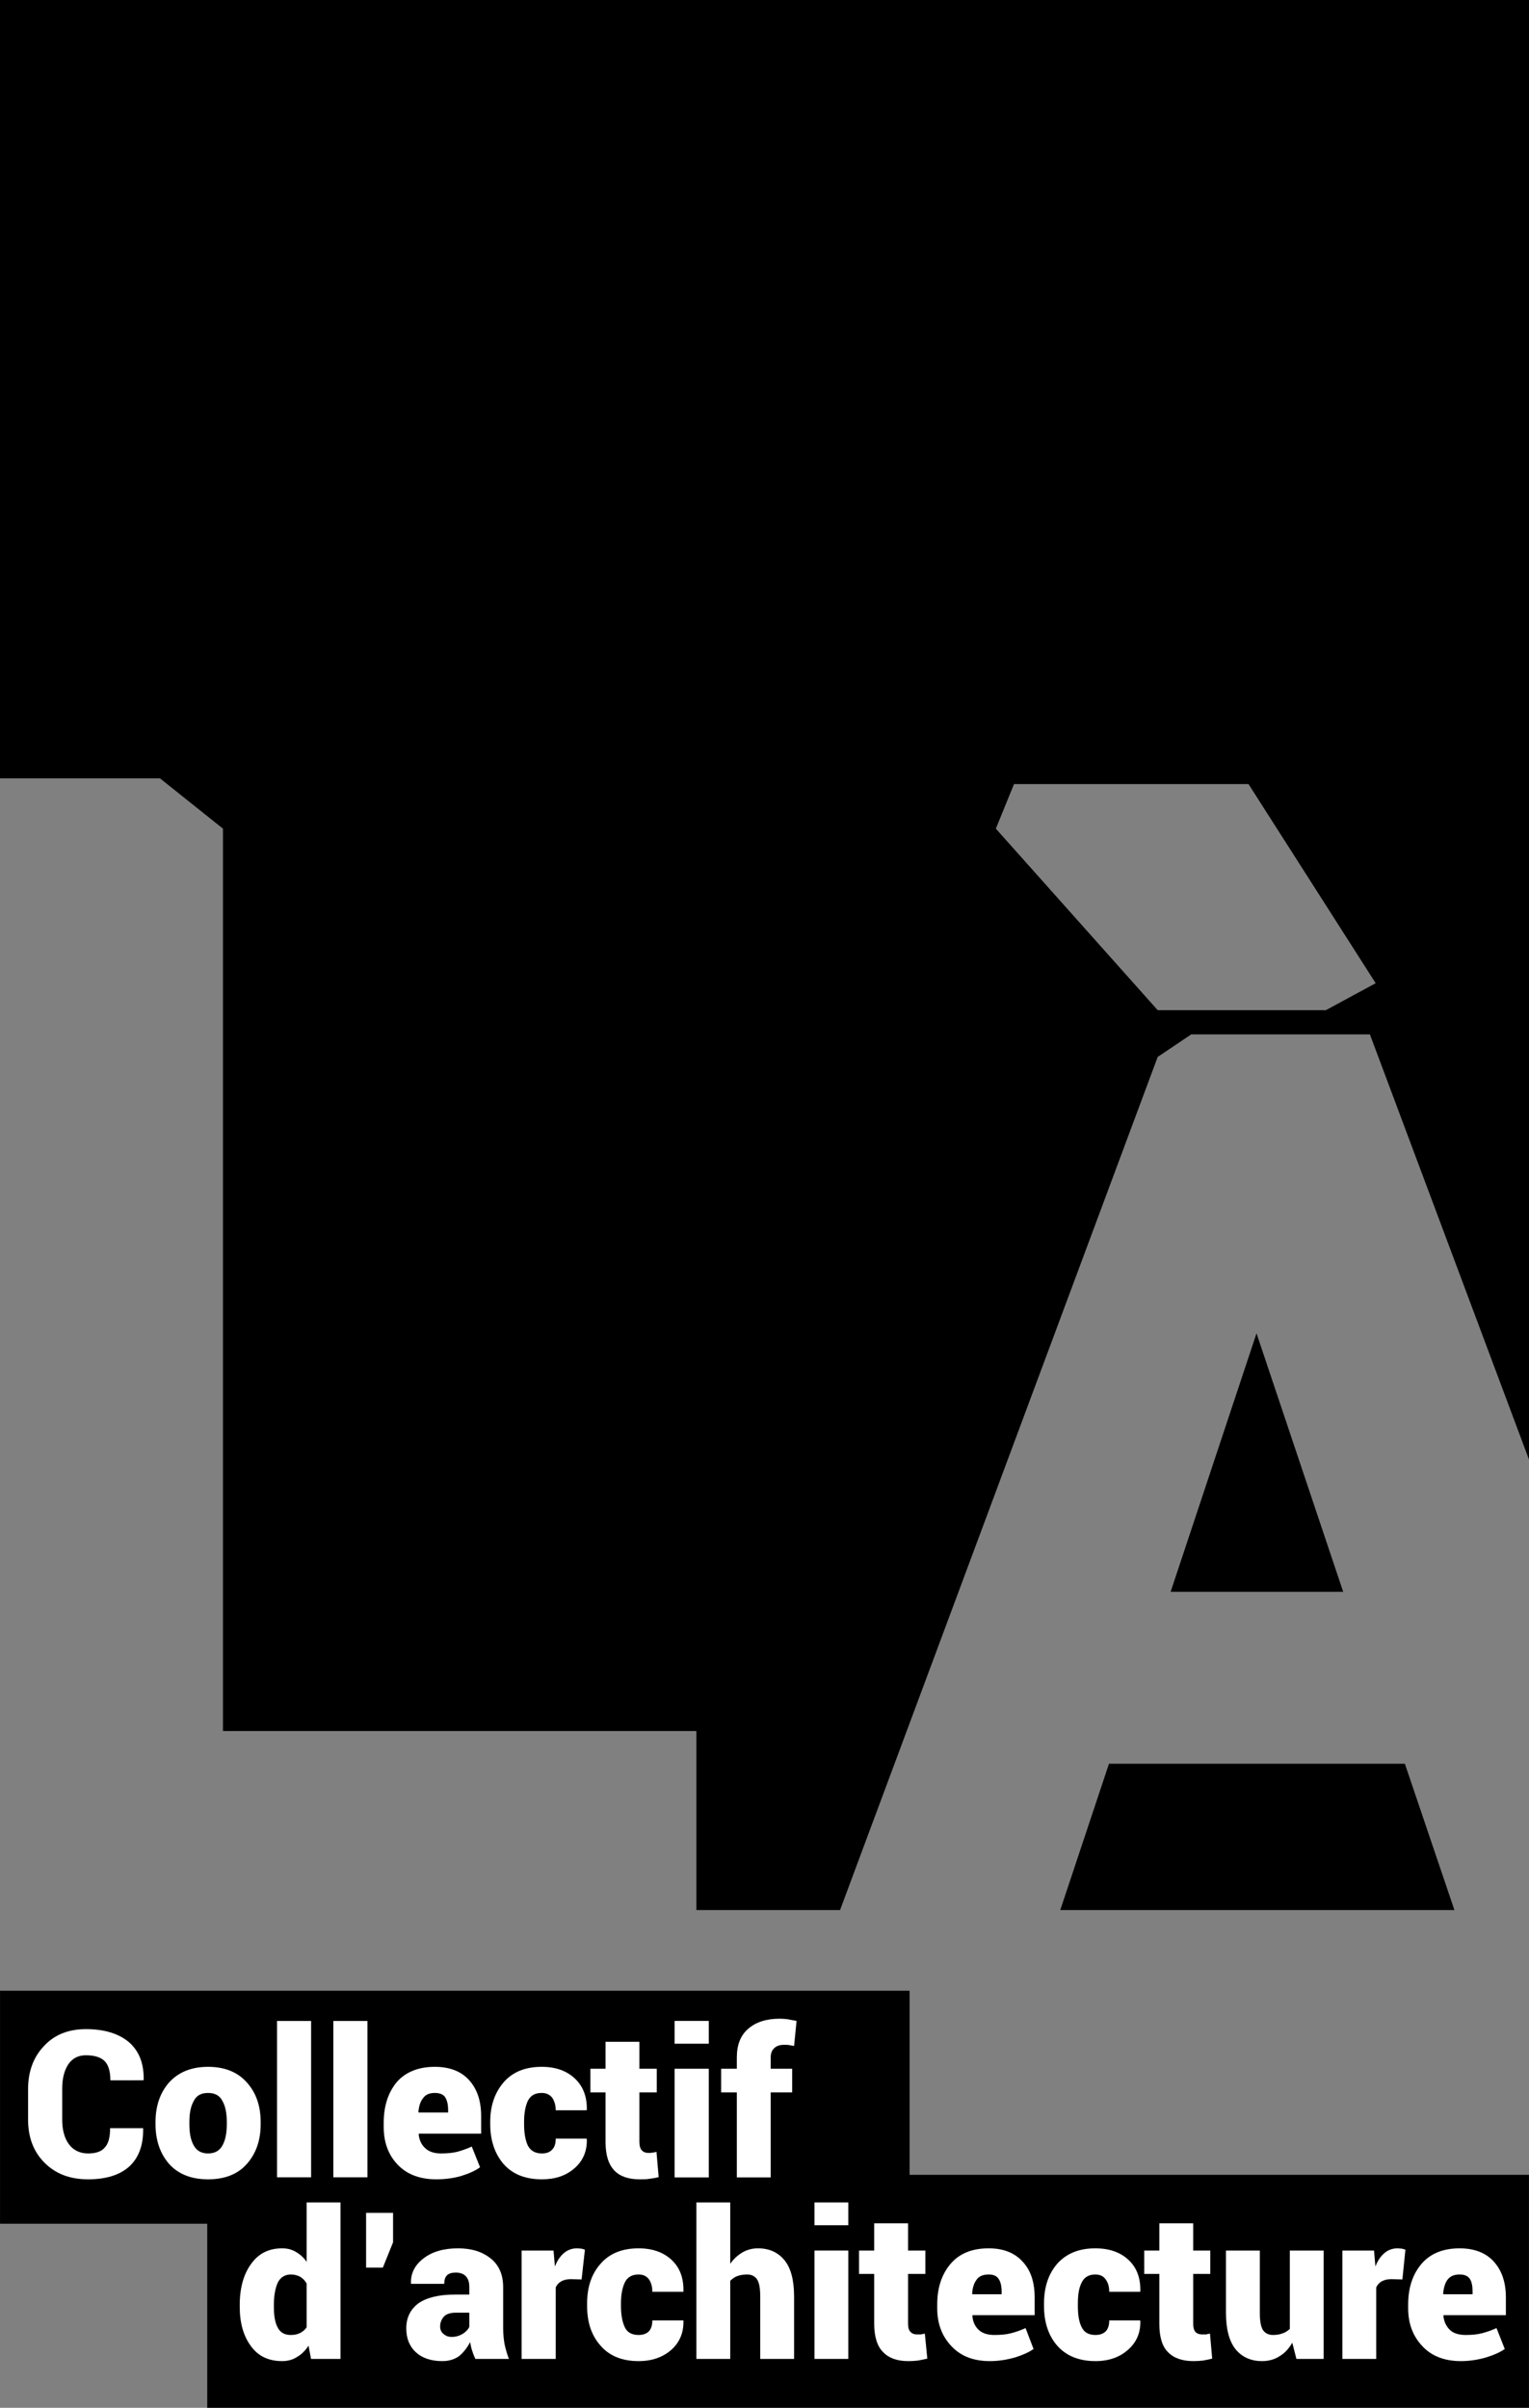
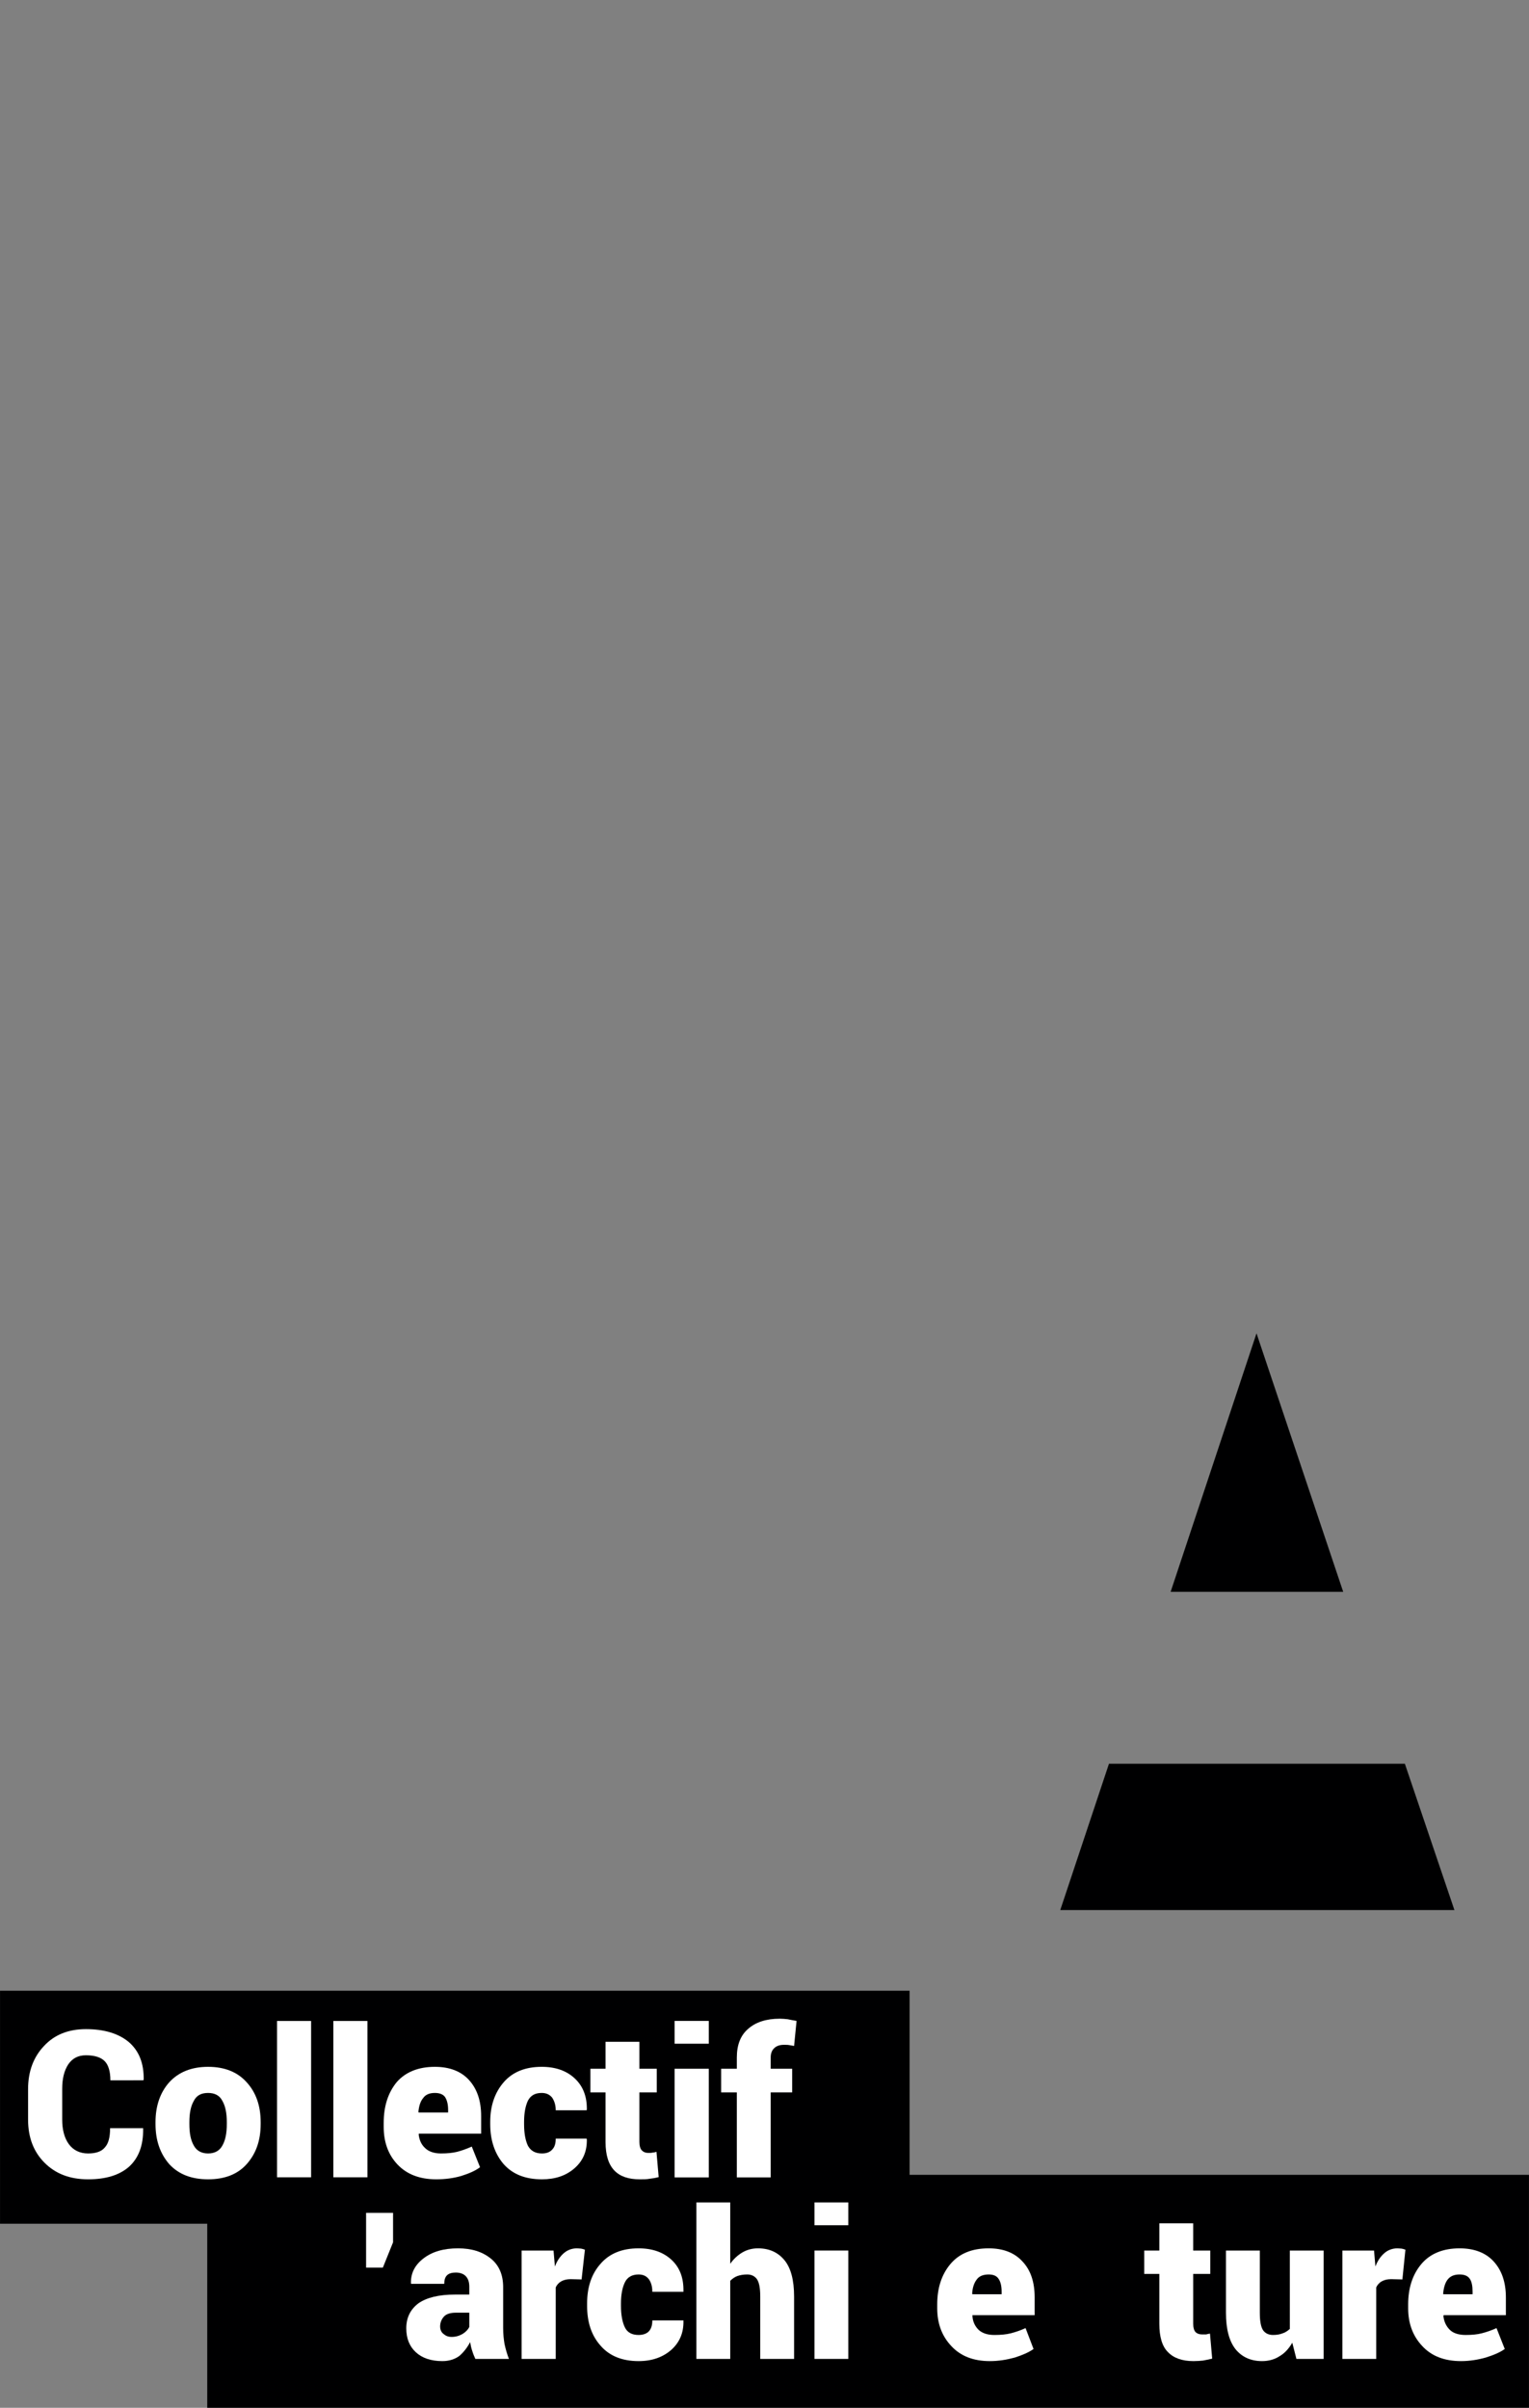
<svg xmlns="http://www.w3.org/2000/svg" xmlns:ns1="http://www.inkscape.org/namespaces/inkscape" xmlns:ns2="http://sodipodi.sourceforge.net/DTD/sodipodi-0.dtd" width="890.28" height="1402.25" viewBox="0 0 890.28 1402.25" version="1.1" id="svg8" ns1:version="1.0.2-2 (e86c870879, 2021-01-15)" ns2:docname="main_logo.svg">
  <rect x="0" y="0" width="890.28" height="1402.25" fill="#808080" stroke="none" />
  <defs id="defs2" />
  <ns2:namedview id="base" pagecolor="#ffffff" bordercolor="#666666" borderopacity="1.0" ns1:pageopacity="0" ns1:pageshadow="2" ns1:zoom="0.35" ns1:cx="610.85429" ns1:cy="761.12499" ns1:document-units="px" ns1:current-layer="g838" ns1:document-rotation="0" showgrid="false" units="px" showborder="true" ns1:pagecheckerboard="true" ns1:showpageshadow="false" borderlayer="false" fit-margin-top="0" fit-margin-left="0" fit-margin-right="0" fit-margin-bottom="0" ns1:window-width="1346" ns1:window-height="1198" ns1:window-x="234" ns1:window-y="163" ns1:window-maximized="0" />
  <g ns1:label="Layer 1" ns1:groupmode="layer" id="layer1" transform="translate(210.854,201.125)">
    <g id="g838" ns1:label="221013 - Image Site" transform="translate(-327.634,-285.755)">
      <g id="g840">
        <path d="m 116.8,1244 h 529.6 v 135.68 H 116.8 Z" style="fill:#000001;fill-opacity:1;fill-rule:nonzero;stroke:none" id="path842" />
      </g>
      <g id="g844">
        <path d="m 237.44,1351.2 h 769.6 v 135.68 h -769.6 z" style="fill:#000001;fill-opacity:1;fill-rule:nonzero;stroke:none" id="path846" />
      </g>
      <g id="g848">
        <path d="M 848.4,861.13 898.88,1011.69 H 798.39 Z" style="fill:#000001;fill-opacity:1;fill-rule:nonzero;stroke:none" id="path850" />
      </g>
      <g id="g852" transform="translate(914.42,687.03)">
-         <path d="m 0,0 h -104.01 l -19.55,13.13 -184.95,496.85 H -392.16 V 405.71 H -667.82 V -119.81 l -36.7,-29.31 h -93.12 V -602.4 H 92.64 v 850.02 z m -217.8,-119.81 94.24,105.71 h 97.92 L 3.37,-29.79 -70.67,-145.76 H -207.22 Z" style="fill:#000001;fill-opacity:1;fill-rule:nonzero;stroke:none" id="path854" />
-       </g>
+         </g>
      <g id="g856">
        <path d="m 934.78,1111.8 28.85,85.21 h -229.5 l 28.36,-85.21 z" style="fill:#000001;fill-opacity:1;fill-rule:nonzero;stroke:none" id="path858" />
      </g>
      <g id="g860" transform="translate(200.12,1324.03)">
        <path d="m 0,0 v 0.32 c 0.16,9.61 -2.56,16.97 -8.17,22.1 -5.61,4.97 -13.62,7.37 -23.88,7.37 -10.58,0 -18.91,-3.21 -25.32,-9.61 -6.41,-6.41 -9.62,-14.74 -9.62,-25.15 v -17.78 c 0,-10.41 3.21,-18.74 9.3,-25.14 6.09,-6.57 14.26,-9.78 24.36,-9.78 10.73,0 19.07,2.57 25,7.53 5.93,5.13 8.81,12.34 8.65,21.95 l -0.32,0.32 H -19.07 C -19.07,-33 -20.19,-36.84 -22.44,-39.09 c -2.24,-2.24 -5.93,-3.36 -10.89,-3.36 -4.49,0 -7.86,1.76 -10.26,5.29 -2.4,3.68 -3.53,8.33 -3.53,14.25 v 17.94 c 0,5.93 1.29,10.73 3.85,14.26 2.56,3.52 6.41,5.44 11.22,5.44 4.49,0 7.85,-1.12 9.77,-3.52 C -20.19,8.97 -19.23,5.28 -19.23,0 Z" style="fill:#ffffff;fill-opacity:1;fill-rule:nonzero;stroke:none" id="path862" />
      </g>
      <g id="g864" transform="translate(227.05,1321.62)">
        <path d="m 0,0 c 0,5.45 0.8,9.45 2.56,12.5 1.6,3.04 4.49,4.64 8.33,4.64 3.85,0 6.74,-1.6 8.34,-4.64 C 20.99,9.45 21.79,5.29 21.79,0 v -1.12 c 0,-5.12 -0.8,-9.29 -2.56,-12.33 -1.6,-3.2 -4.49,-4.65 -8.34,-4.65 -4,0 -6.73,1.45 -8.33,4.65 C 0.8,-10.41 0,-6.24 0,-1.12 Z m -19.72,-1.12 c 0,-9.45 2.73,-17.3 8.02,-23.22 5.45,-5.93 12.98,-8.97 22.59,-8.97 9.62,0 17.15,3.04 22.44,8.97 5.45,5.92 8.18,13.77 8.18,23.22 V 0 c 0,9.61 -2.73,17.3 -8.18,23.39 -5.29,5.92 -12.82,8.81 -22.44,8.81 -9.61,0 -17.14,-2.89 -22.59,-8.81 C -16.99,17.3 -19.72,9.61 -19.72,0 Z" style="fill:#ffffff;fill-opacity:1;fill-rule:nonzero;stroke:none" id="path866" />
      </g>
      <g id="g868">
        <path d="m 278.08,1261.6 h 19.84 v 91.04 h -19.84 z m 32.8,0 h 19.84 v 91.04 h -19.84 z" style="fill:#ffffff;fill-opacity:1;fill-rule:evenodd;stroke:none" id="path870" />
      </g>
      <g id="g872" transform="translate(370,1303.52)">
        <path d="m 0,0 c -3.2,0 -5.45,0.97 -6.89,3.05 -1.6,1.92 -2.4,4.64 -2.72,8.01 l 0.16,0.32 H 7.7 V 9.94 C 7.7,6.57 7.05,4.17 5.93,2.41 4.81,0.81 2.73,0 0,0 Z m 0.8,50.3 c -9.61,0 -17.14,-2.89 -22.59,-8.65 C -27.24,35.88 -29.81,28.51 -29.81,19.71 v -2.25 C -29.81,7.69 -27.24,-0.16 -22.27,-6.24 c 5.12,-5.93 12.66,-8.97 22.27,-8.97 8.5,0 15.23,2.56 19.88,7.69 C 24.52,-2.4 26.93,4.49 26.93,13.46 V 23.71 H -9.29 l -0.16,0.32 c 0.32,3.36 1.6,6.09 3.68,8.01 2.09,2.08 5.29,3.2 9.3,3.2 3.68,0 6.89,-0.32 9.45,-0.96 2.41,-0.64 5.29,-1.6 8.5,-3.04 l 4.81,12.01 C 23.56,45.33 19.88,46.93 15.23,48.38 10.74,49.66 5.93,50.3 0.8,50.3 Z" style="fill:#ffffff;fill-opacity:1;fill-rule:nonzero;stroke:none" id="path874" />
      </g>
      <g id="g876" transform="translate(432.35,1338.76)">
        <path d="m 0,0 c 2.72,0 4.64,-0.8 5.93,-2.24 1.44,-1.44 2.08,-3.52 2.08,-6.41 h 17.95 l 0.16,0.48 C 26.28,-1.28 23.88,4.33 18.91,8.65 13.94,12.98 7.69,15.06 0,15.06 -9.62,15.06 -16.99,12.17 -22.28,6.25 -27.41,0.32 -30.13,-7.53 -30.13,-16.98 v -1.44 c 0,-9.45 2.72,-17.14 7.85,-23.06 C -17.15,-47.41 -9.78,-50.45 -0.16,-50.45 c 8.01,0 14.42,2.24 19.23,6.73 4.81,4.48 7.21,10.57 7.05,18.25 l -0.16,0.33 H 8.01 c 0,-3.05 -0.8,-5.45 -2.08,-7.37 -1.45,-1.76 -3.37,-2.73 -6.09,-2.73 -3.85,0 -6.41,1.45 -8.02,4.49 -1.44,3.04 -2.24,7.21 -2.24,12.33 v 1.44 c 0,5.29 0.8,9.45 2.24,12.5 C -6.57,-1.6 -4.01,0 0,0 Z" style="fill:#ffffff;fill-opacity:1;fill-rule:nonzero;stroke:none" id="path878" />
      </g>
      <g id="g880" transform="translate(489.08,1273.73)">
        <path d="M 0,0 V 15.7 H 10.1 V 29.47 H 0 v 28.83 c 0,2.25 0.48,4.01 1.44,4.97 0.96,0.96 2.09,1.44 3.69,1.44 0.96,0 1.92,0 2.4,-0.16 0.64,0 1.45,-0.16 2.41,-0.48 l 1.28,14.74 c -1.92,0.48 -3.69,0.8 -5.29,0.96 -1.6,0.32 -3.53,0.32 -5.77,0.32 -6.41,0 -11.38,-1.6 -14.74,-5.13 -3.37,-3.52 -5.13,-8.97 -5.13,-16.5 v -28.99 h -8.82 V 15.7 h 8.82 V 0 Z" style="fill:#ffffff;fill-opacity:1;fill-rule:nonzero;stroke:none" id="path882" />
      </g>
      <g id="g884" transform="translate(529.47,1352.7)">
        <path d="M 0,0 H -19.88 V -63.27 H 0 Z M 0,-77.85 H -19.88 V -91.14 H 0 Z" style="fill:#ffffff;fill-opacity:1;fill-rule:nonzero;stroke:none" id="path886" />
      </g>
      <g id="g888" transform="translate(545.81,1352.7)">
        <path d="M 0,0 V -49.5 H -9.13 V -63.27 H 0 v -6.57 C 0,-77.05 2.09,-82.65 6.58,-86.5 c 4.32,-3.84 10.41,-5.92 18.43,-5.92 1.6,0 3.04,0.16 4.64,0.32 1.45,0.32 3.21,0.64 5.13,0.96 L 33.34,-76.56 c -1.12,-0.16 -2.08,-0.32 -2.89,-0.49 -0.8,-0.16 -1.76,-0.16 -3.04,-0.16 -2.4,0 -4.33,0.65 -5.61,1.93 -1.44,1.28 -2.08,3.2 -2.08,5.44 V -63.27 H 32.22 V -49.5 H 19.72 V 0 Z" style="fill:#ffffff;fill-opacity:1;fill-rule:nonzero;stroke:none" id="path890" />
      </g>
      <g id="g892" transform="translate(276.25,1428.14)">
-         <path d="m 0,0 c 0,5.12 0.64,9.13 2.24,12.01 1.44,2.88 4.01,4.32 7.53,4.32 2.09,0 3.85,-0.32 5.45,-1.12 1.61,-0.8 2.89,-1.92 3.85,-3.36 v -25.47 c -0.96,-1.76 -2.24,-3.04 -3.85,-4 C 13.62,-18.42 11.86,-18.9 9.93,-18.9 c -3.52,0 -6.09,1.6 -7.69,4.8 C 0.8,-10.89 0,-6.57 0,-1.12 Z m -19.88,-1.12 c 0,-9.93 2.25,-17.94 6.58,-23.87 4.32,-6.09 10.25,-9.13 18.11,-9.13 3.04,0 5.61,0.64 8.01,2.08 C 15.06,-30.76 17.31,-28.83 19.07,-26.27 V -60.87 H 38.78 V 30.27 h -17.15 L 20.19,22.58 C 18.27,25.46 16.02,27.71 13.46,29.15 11.06,30.75 8.01,31.55 4.81,31.55 -3.05,31.55 -9.14,28.67 -13.3,22.9 -17.63,17.14 -19.88,9.45 -19.88,0 Z" style="fill:#ffffff;fill-opacity:1;fill-rule:nonzero;stroke:none" id="path894" />
-       </g>
+         </g>
      <g id="g896">
        <path d="m 345.64,1390.5 -5.93,14.73 H 329.94 v -31.87 h 15.7 z" style="fill:#ffffff;fill-opacity:1;fill-rule:nonzero;stroke:none" id="path898" />
      </g>
      <g id="g900" transform="translate(379.78,1445.6)">
        <path d="m 0,0 c 2.4,0 4.49,-0.65 6.41,-1.77 1.76,-1.12 3.04,-2.4 3.85,-4 V -14.1 H 2.24 c -3.04,0 -5.45,0.8 -6.73,2.24 -1.44,1.6 -2.24,3.53 -2.24,5.77 0,1.76 0.64,3.36 1.92,4.32 C -3.53,-0.65 -2.08,0 0,0 Z M 13.78,12.81 C 13.14,11.37 12.5,9.93 12.02,8.32 11.38,6.56 11.06,4.8 10.74,3.04 8.97,6.4 6.89,8.96 4.49,11.05 c -2.57,1.92 -5.93,3.04 -9.94,3.04 -6.57,0 -11.7,-1.76 -15.39,-5.13 -3.68,-3.36 -5.6,-8 -5.6,-13.93 0,-6.25 2.4,-11.05 7.05,-14.58 C -14.58,-22.91 -7.53,-24.67 2.08,-24.67 h 8.18 v -4.49 c 0,-2.72 -0.64,-4.64 -1.93,-6.08 C 7.05,-36.68 4.97,-37.48 2.4,-37.48 c -2.24,0 -4,0.48 -5.13,1.6 -1.12,1.12 -1.6,2.72 -1.6,4.96 h -19.23 l -0.16,-0.32 c -0.16,-5.76 2.24,-10.57 7.21,-14.41 5.13,-4.01 11.86,-5.93 20.2,-5.93 7.85,0 14.1,1.92 19.07,5.93 4.8,3.84 7.21,9.45 7.21,16.65 v 23.87 c 0,3.36 0.32,6.41 0.8,9.29 0.64,2.88 1.44,5.77 2.56,8.65 z" style="fill:#ffffff;fill-opacity:1;fill-rule:nonzero;stroke:none" id="path902" />
      </g>
      <g id="g904" transform="translate(455.42,1412.12)">
        <path d="m 0,0 -6.41,-0.16 c -2.24,0 -4,0.48 -5.45,1.28 -1.44,0.8 -2.56,2.08 -3.2,3.52 V 46.29 H -34.93 V -16.82 h 18.59 l 0.8,9.29 c 1.28,-3.36 3.04,-5.92 5.29,-7.85 2.08,-1.76 4.65,-2.72 7.53,-2.72 0.96,0 1.76,0.16 2.4,0.16 0.81,0.16 1.45,0.32 2.25,0.64 z" style="fill:#ffffff;fill-opacity:1;fill-rule:nonzero;stroke:none" id="path906" />
      </g>
      <g id="g908" transform="translate(488.6,1444.47)">
        <path d="m 0,0 c 2.72,0 4.81,-0.8 6.09,-2.24 1.28,-1.44 1.92,-3.52 1.92,-6.24 h 18.11 v 0.32 C 26.28,-1.28 23.88,4.33 19.07,8.65 14.1,12.98 7.85,15.22 0,15.22 -9.62,15.22 -16.99,12.18 -22.12,6.25 -27.41,0.32 -29.97,-7.36 -29.97,-16.97 V -18.26 c 0,-9.61 2.56,-17.29 7.85,-23.22 C -16.99,-47.41 -9.62,-50.45 0,-50.45 c 8.01,0 14.42,2.24 19.23,6.73 4.81,4.48 7.05,10.57 6.89,18.26 v 0.32 H 8.01 C 8.01,-28.03 7.37,-30.43 6.09,-32.35 4.65,-34.27 2.72,-35.23 0,-35.23 c -3.85,0 -6.57,1.6 -8.01,4.64 -1.45,3.04 -2.25,7.05 -2.25,12.33 v 1.29 C -10.26,-11.69 -9.46,-7.52 -8.01,-4.48 -6.57,-1.44 -3.85,0 0,0 Z" style="fill:#ffffff;fill-opacity:1;fill-rule:nonzero;stroke:none" id="path910" />
      </g>
      <g id="g912" transform="translate(541.97,1402.99)">
        <path d="m 0,0 c 1.92,-2.72 4.32,-4.97 7.05,-6.57 2.72,-1.6 5.77,-2.4 9.13,-2.4 6.42,0 11.54,2.24 15.39,6.89 3.69,4.48 5.61,11.53 5.61,21.14 V 55.42 H 17.47 V 19.06 C 17.47,14.1 16.83,10.89 15.54,8.97 14.26,7.21 12.34,6.25 9.93,6.25 7.69,6.25 5.77,6.57 4,7.21 2.4,7.85 1.12,8.81 0,9.93 V 55.42 H -19.71 V -35.72 H 0 Z" style="fill:#ffffff;fill-opacity:1;fill-rule:nonzero;stroke:none" id="path914" />
      </g>
      <g id="g916" transform="translate(610.72,1458.41)">
        <path d="M 0,0 H -19.71 V -63.11 H 0 Z M 0,-77.84 H -19.71 V -91.14 H 0 Z" style="fill:#ffffff;fill-opacity:1;fill-rule:nonzero;stroke:none" id="path918" />
      </g>
      <g id="g920" transform="translate(645.5,1379.45)">
-         <path d="M 0,0 V 15.85 H 10.1 V 29.47 H 0 v 28.99 c 0,2.24 0.48,3.84 1.44,4.8 0.96,0.96 2.09,1.44 3.69,1.44 0.96,0 1.76,0 2.4,0 0.64,-0.16 1.44,-0.32 2.25,-0.48 l 1.44,14.58 c -2.09,0.48 -3.85,0.8 -5.45,1.12 -1.6,0.16 -3.37,0.32 -5.61,0.32 -6.57,0 -11.38,-1.76 -14.74,-5.29 -3.37,-3.36 -5.13,-8.96 -5.13,-16.49 v -28.99 h -8.82 V 15.85 h 8.82 V 0 Z" style="fill:#ffffff;fill-opacity:1;fill-rule:nonzero;stroke:none" id="path922" />
-       </g>
+         </g>
      <g id="g924" transform="translate(692.46,1409.24)">
        <path d="m 0,0 c -3.21,0 -5.61,0.96 -7.05,3.04 -1.45,1.92 -2.41,4.64 -2.57,8.17 l 0.16,0.32 H 7.53 V 9.93 C 7.53,6.72 6.89,4.16 5.77,2.56 4.64,0.8 2.72,0 0,0 Z m 0.64,50.45 c -9.46,0 -16.99,-2.88 -22.44,-8.81 -5.45,-5.77 -8.17,-13.13 -8.17,-21.94 V 17.46 C -29.97,7.85 -27.41,0 -22.28,-6.09 -17.15,-12.18 -9.78,-15.22 0,-15.22 c 8.49,0 15.06,2.56 19.71,7.69 C 24.52,-2.41 26.76,4.48 26.76,13.45 V 23.7 H -9.46 V 24.18 c 0.16,3.21 1.44,5.93 3.53,8.01 C -3.69,34.27 -0.64,35.23 3.36,35.23 c 3.85,0 6.89,-0.32 9.46,-0.96 2.56,-0.64 5.45,-1.6 8.65,-3.04 l 4.65,12.17 C 23.4,45.32 19.71,46.93 15.22,48.37 10.57,49.65 5.77,50.45 0.64,50.45 Z" style="fill:#ffffff;fill-opacity:1;fill-rule:nonzero;stroke:none" id="path926" />
      </g>
      <g id="g928" transform="translate(754.64,1444.47)">
-         <path d="m 0,0 c 2.72,0 4.65,-0.8 6.09,-2.24 1.28,-1.44 1.92,-3.52 1.92,-6.24 h 17.95 l 0.16,0.32 C 26.28,-1.28 23.88,4.33 18.91,8.65 14.1,12.98 7.69,15.22 0,15.22 -9.62,15.22 -16.99,12.18 -22.28,6.25 -27.41,0.32 -29.97,-7.36 -29.97,-16.97 V -18.26 c 0,-9.61 2.56,-17.29 7.69,-23.22 C -16.99,-47.41 -9.62,-50.45 -0.16,-50.45 c 8.17,0 14.58,2.24 19.39,6.73 4.81,4.48 7.05,10.57 6.89,18.26 l -0.16,0.32 H 8.01 C 8.01,-28.03 7.37,-30.43 5.93,-32.35 4.65,-34.27 2.56,-35.23 -0.16,-35.23 c -3.69,0 -6.41,1.6 -7.85,4.64 -1.61,3.04 -2.25,7.05 -2.25,12.33 v 1.29 C -10.26,-11.69 -9.62,-7.52 -8.01,-4.48 -6.57,-1.44 -3.85,0 0,0 Z" style="fill:#ffffff;fill-opacity:1;fill-rule:nonzero;stroke:none" id="path930" />
-       </g>
+         </g>
      <g id="g932" transform="translate(811.53,1379.45)">
        <path d="M 0,0 V 15.85 H 9.94 V 29.47 H 0 v 28.99 c 0,2.24 0.48,3.84 1.29,4.8 0.96,0.96 2.24,1.44 3.84,1.44 0.96,0 1.77,0 2.41,0 0.48,-0.16 1.28,-0.32 2.24,-0.48 l 1.28,14.58 c -1.92,0.48 -3.68,0.8 -5.29,1.12 -1.6,0.16 -3.52,0.32 -5.61,0.32 -6.57,0 -11.53,-1.76 -14.9,-5.29 -3.37,-3.36 -4.97,-8.96 -4.97,-16.49 v -28.99 H -28.52 V 15.85 h 8.81 V 0 Z" style="fill:#ffffff;fill-opacity:1;fill-rule:nonzero;stroke:none" id="path934" />
      </g>
      <g id="g936" transform="translate(869.23,1448.96)">
        <path d="m 0,0 c -1.92,3.36 -4.33,6.09 -7.37,7.85 -2.89,1.92 -6.41,2.88 -10.26,2.88 -6.57,0 -11.7,-2.4 -15.38,-6.89 -3.69,-4.64 -5.61,-11.69 -5.61,-21.3 V -53.66 H -18.91 v 36.2 c 0,4.97 0.64,8.33 1.92,10.25 1.28,1.76 3.21,2.72 5.77,2.72 2.24,0 4.01,-0.32 5.61,-0.96 1.6,-0.48 2.89,-1.44 4.17,-2.56 V -53.66 H 18.27 V 9.45 H 2.4 Z" style="fill:#ffffff;fill-opacity:1;fill-rule:nonzero;stroke:none" id="path938" />
      </g>
      <g id="g940" transform="translate(933.34,1412.12)">
        <path d="m 0,0 -6.58,-0.16 c -2.24,0 -4,0.48 -5.44,1.28 -1.45,0.8 -2.57,2.08 -3.21,3.52 V 46.29 H -34.94 V -16.82 H -16.51 l 0.8,9.29 c 1.28,-3.36 3.04,-5.92 5.29,-7.85 2.08,-1.76 4.65,-2.72 7.53,-2.72 0.96,0 1.76,0.16 2.41,0.16 0.8,0.16 1.44,0.32 2.24,0.64 z" style="fill:#ffffff;fill-opacity:1;fill-rule:nonzero;stroke:none" id="path942" />
      </g>
      <g id="g944" transform="translate(966.67,1409.24)">
        <path d="m 0,0 c -3.2,0 -5.45,0.96 -7.05,3.04 -1.44,1.92 -2.24,4.64 -2.56,8.17 l 0.16,0.32 H 7.53 V 9.93 C 7.53,6.72 7.05,4.16 5.93,2.56 4.81,0.8 2.73,0 0,0 Z m 0.8,50.45 c -9.61,0 -17.15,-2.88 -22.6,-8.81 -5.44,-5.77 -8.17,-13.13 -8.17,-21.94 V 17.46 C -29.97,7.85 -27.4,0 -22.28,-6.09 -17.15,-12.18 -9.61,-15.22 0,-15.22 c 8.5,0 15.23,2.56 19.87,7.69 C 24.52,-2.41 26.93,4.48 26.93,13.45 V 23.7 H -9.29 L -9.45,24.18 c 0.32,3.21 1.6,5.93 3.68,8.01 C -3.69,34.27 -0.48,35.23 3.53,35.23 c 3.68,0 6.89,-0.32 9.29,-0.96 2.57,-0.64 5.45,-1.6 8.66,-3.04 l 4.8,12.17 C 23.56,45.32 19.87,46.93 15.23,48.37 10.74,49.65 5.77,50.45 0.8,50.45 Z" style="fill:#ffffff;fill-opacity:1;fill-rule:nonzero;stroke:none" id="path946" />
      </g>
    </g>
  </g>
</svg>